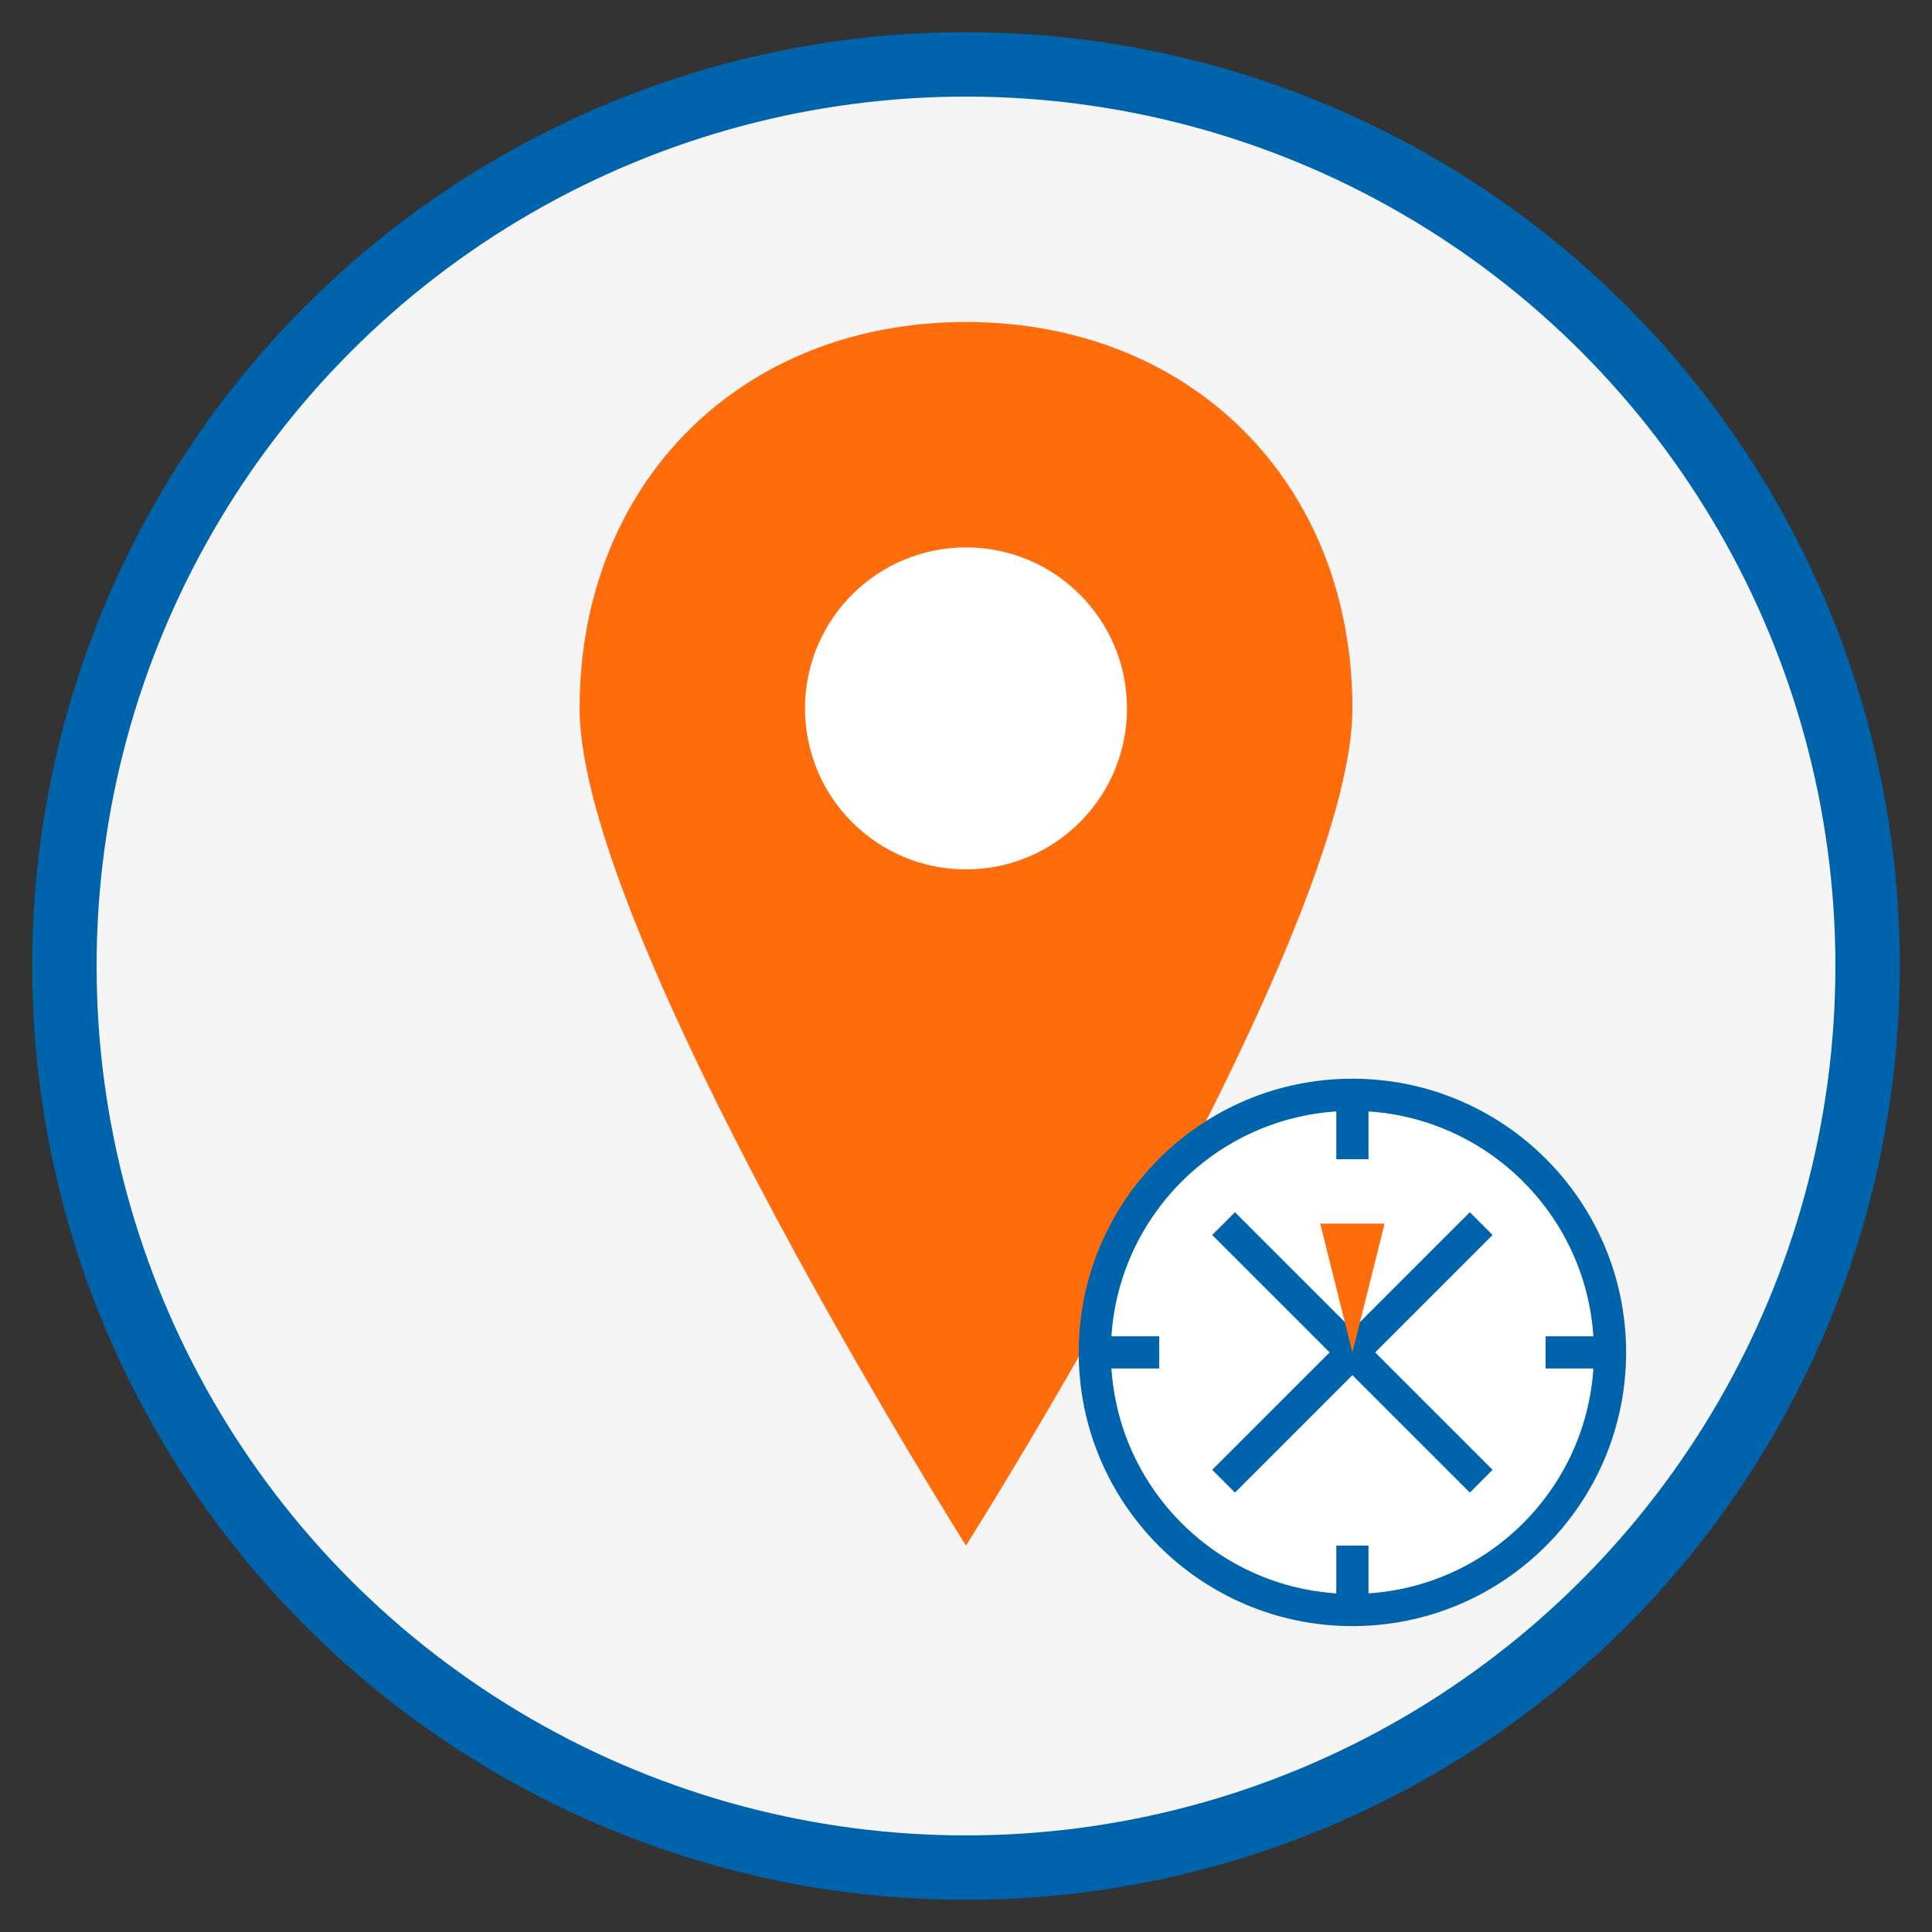
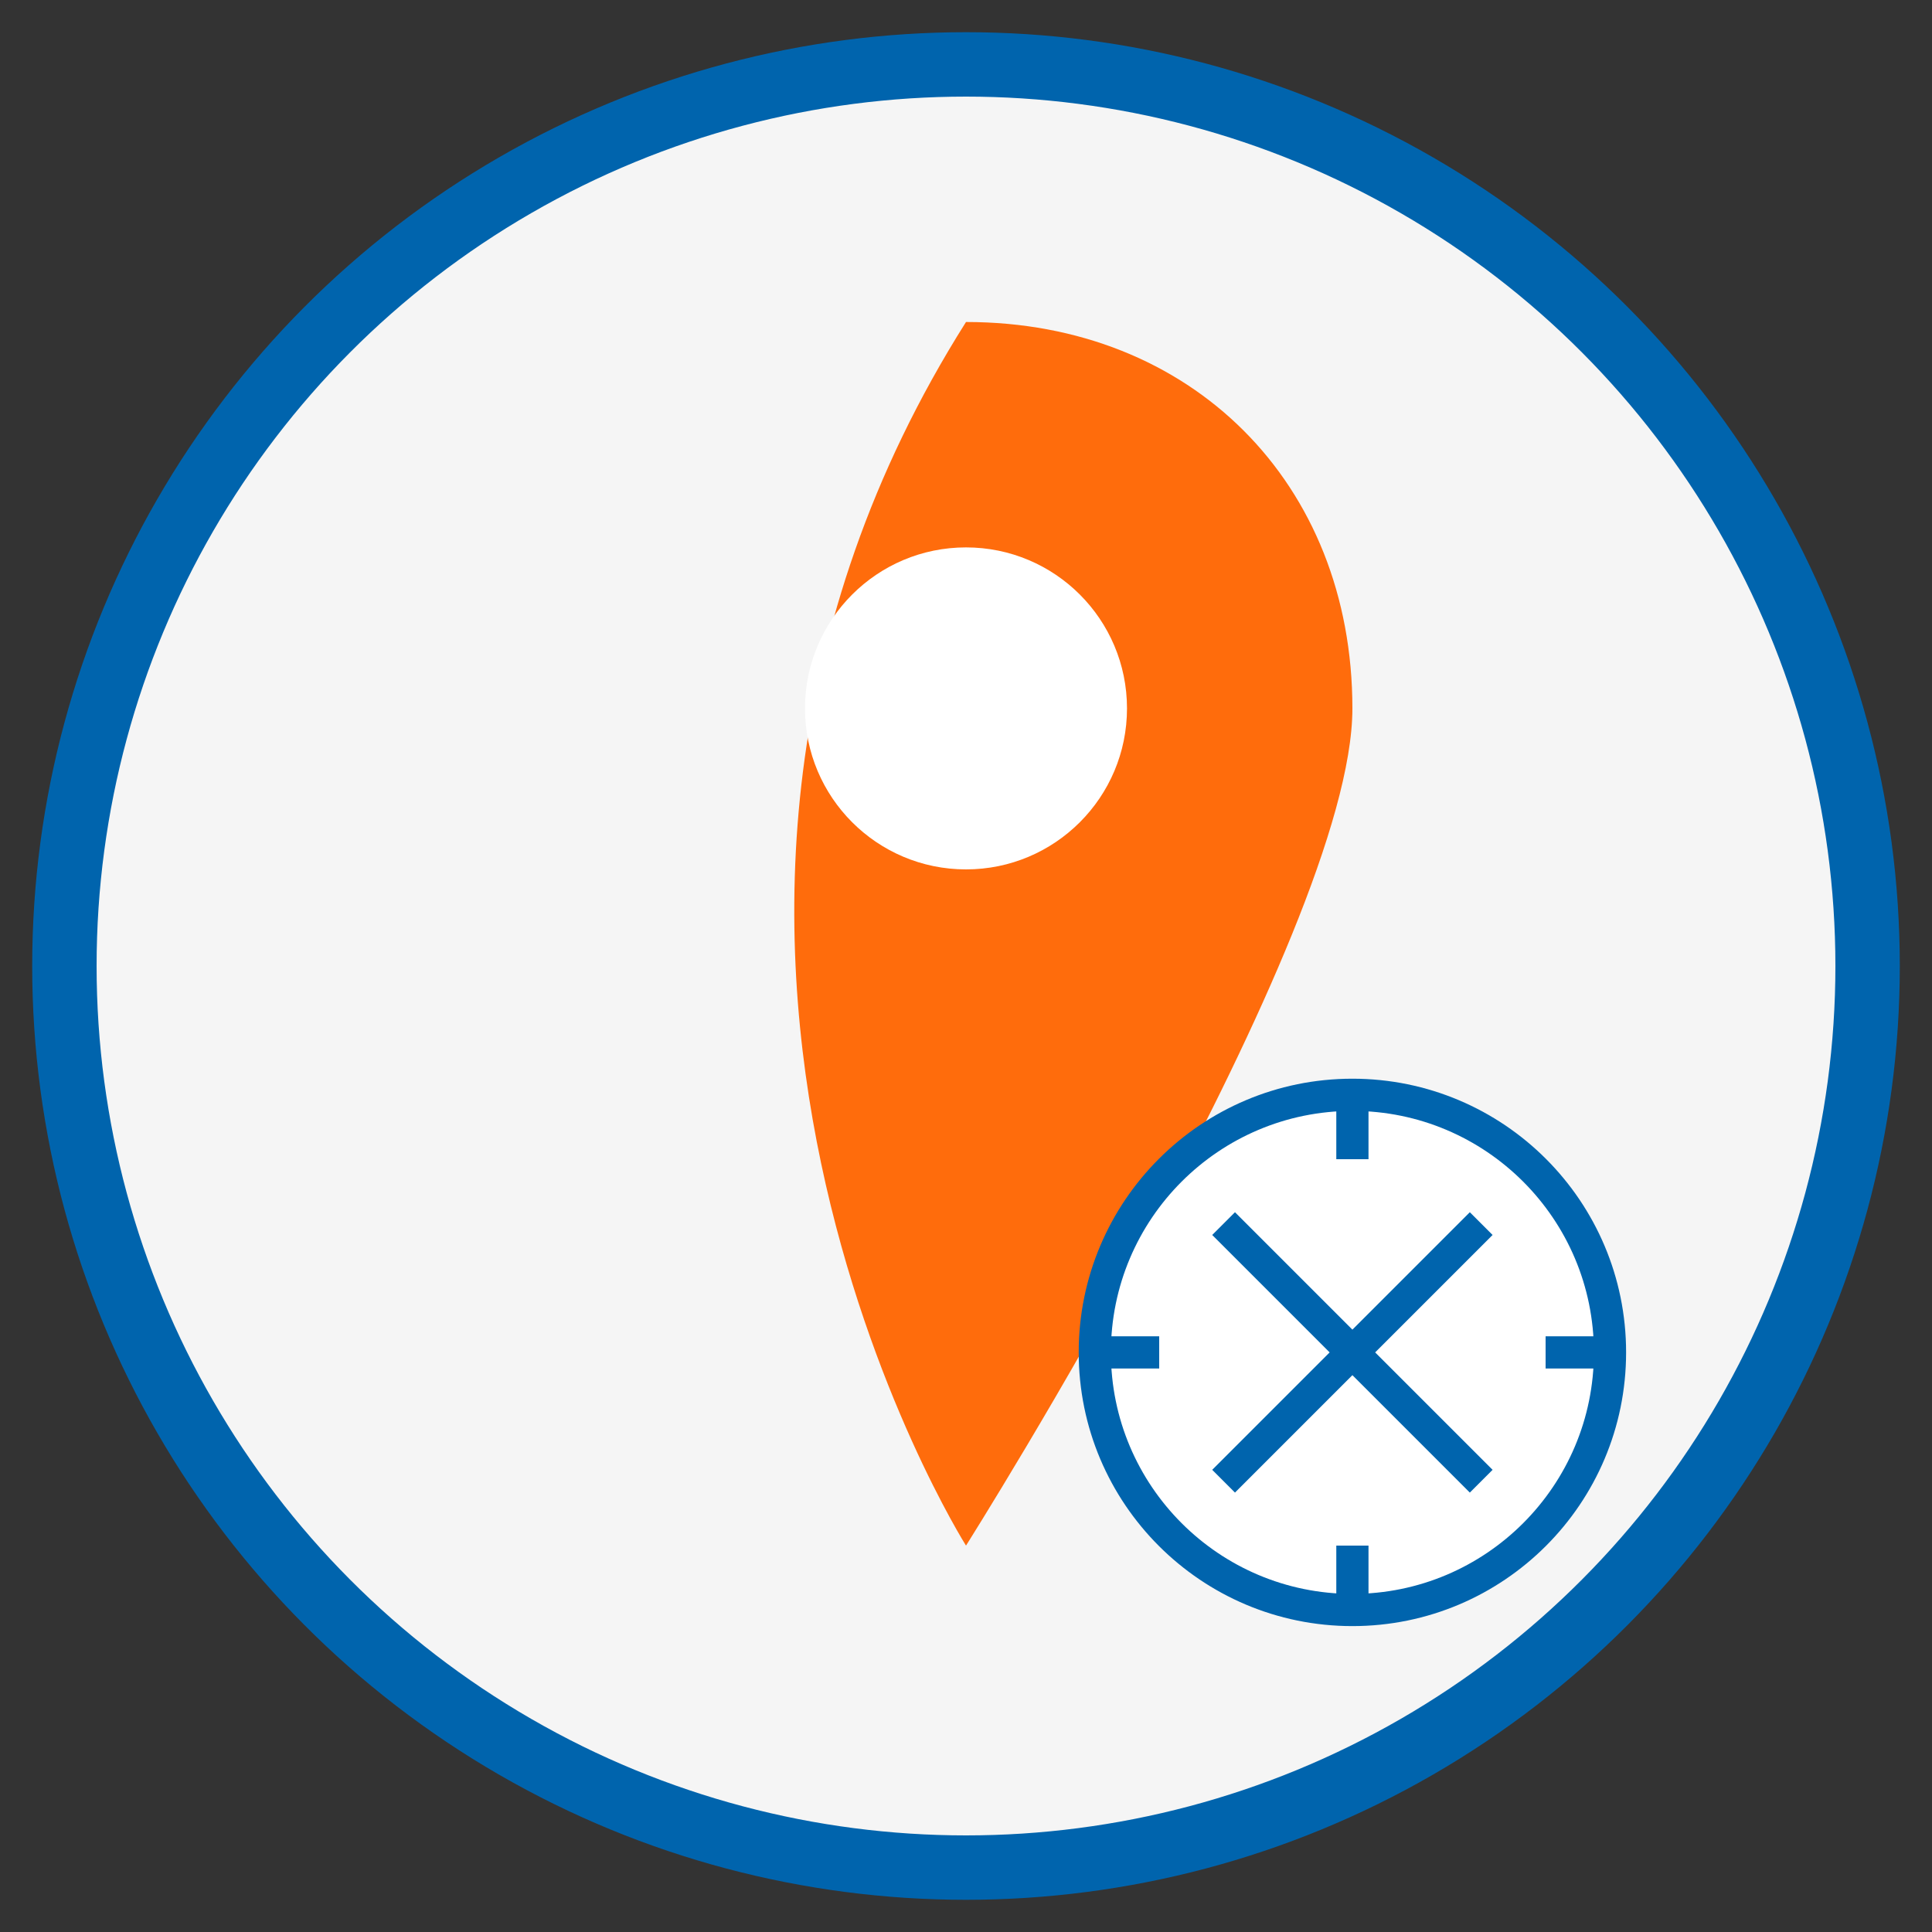
<svg xmlns="http://www.w3.org/2000/svg" width="60" height="60" viewBox="0 0 60 60">
  <rect x="0" y="0" width="60" height="60" fill="#333333" stroke="none" />
  <circle cx="30" cy="30" r="28" fill="#F5F5F5" stroke="#0064AD" stroke-width="2" />
-   <path d="M30,10 C23,10 18,15 18,22 C18,29 30,48 30,48 C30,48 42,29 42,22 C42,15 37,10 30,10 Z" fill="#FF6C0C" />
+   <path d="M30,10 C18,29 30,48 30,48 C30,48 42,29 42,22 C42,15 37,10 30,10 Z" fill="#FF6C0C" />
  <circle cx="30" cy="22" r="5" fill="#FFFFFF" />
  <circle cx="42" cy="42" r="8" fill="#FFFFFF" stroke="#0064AD" stroke-width="1" />
  <path d="M38,38 L46,46 M38,46 L46,38" stroke="#0064AD" stroke-width="1" />
  <path d="M42,34 L42,36 M42,48 L42,50 M34,42 L36,42 M48,42 L50,42" stroke="#0064AD" stroke-width="1" />
-   <path d="M41,38 L42,42 L43,38 L41,38 Z" fill="#FF6C0C" />
</svg>